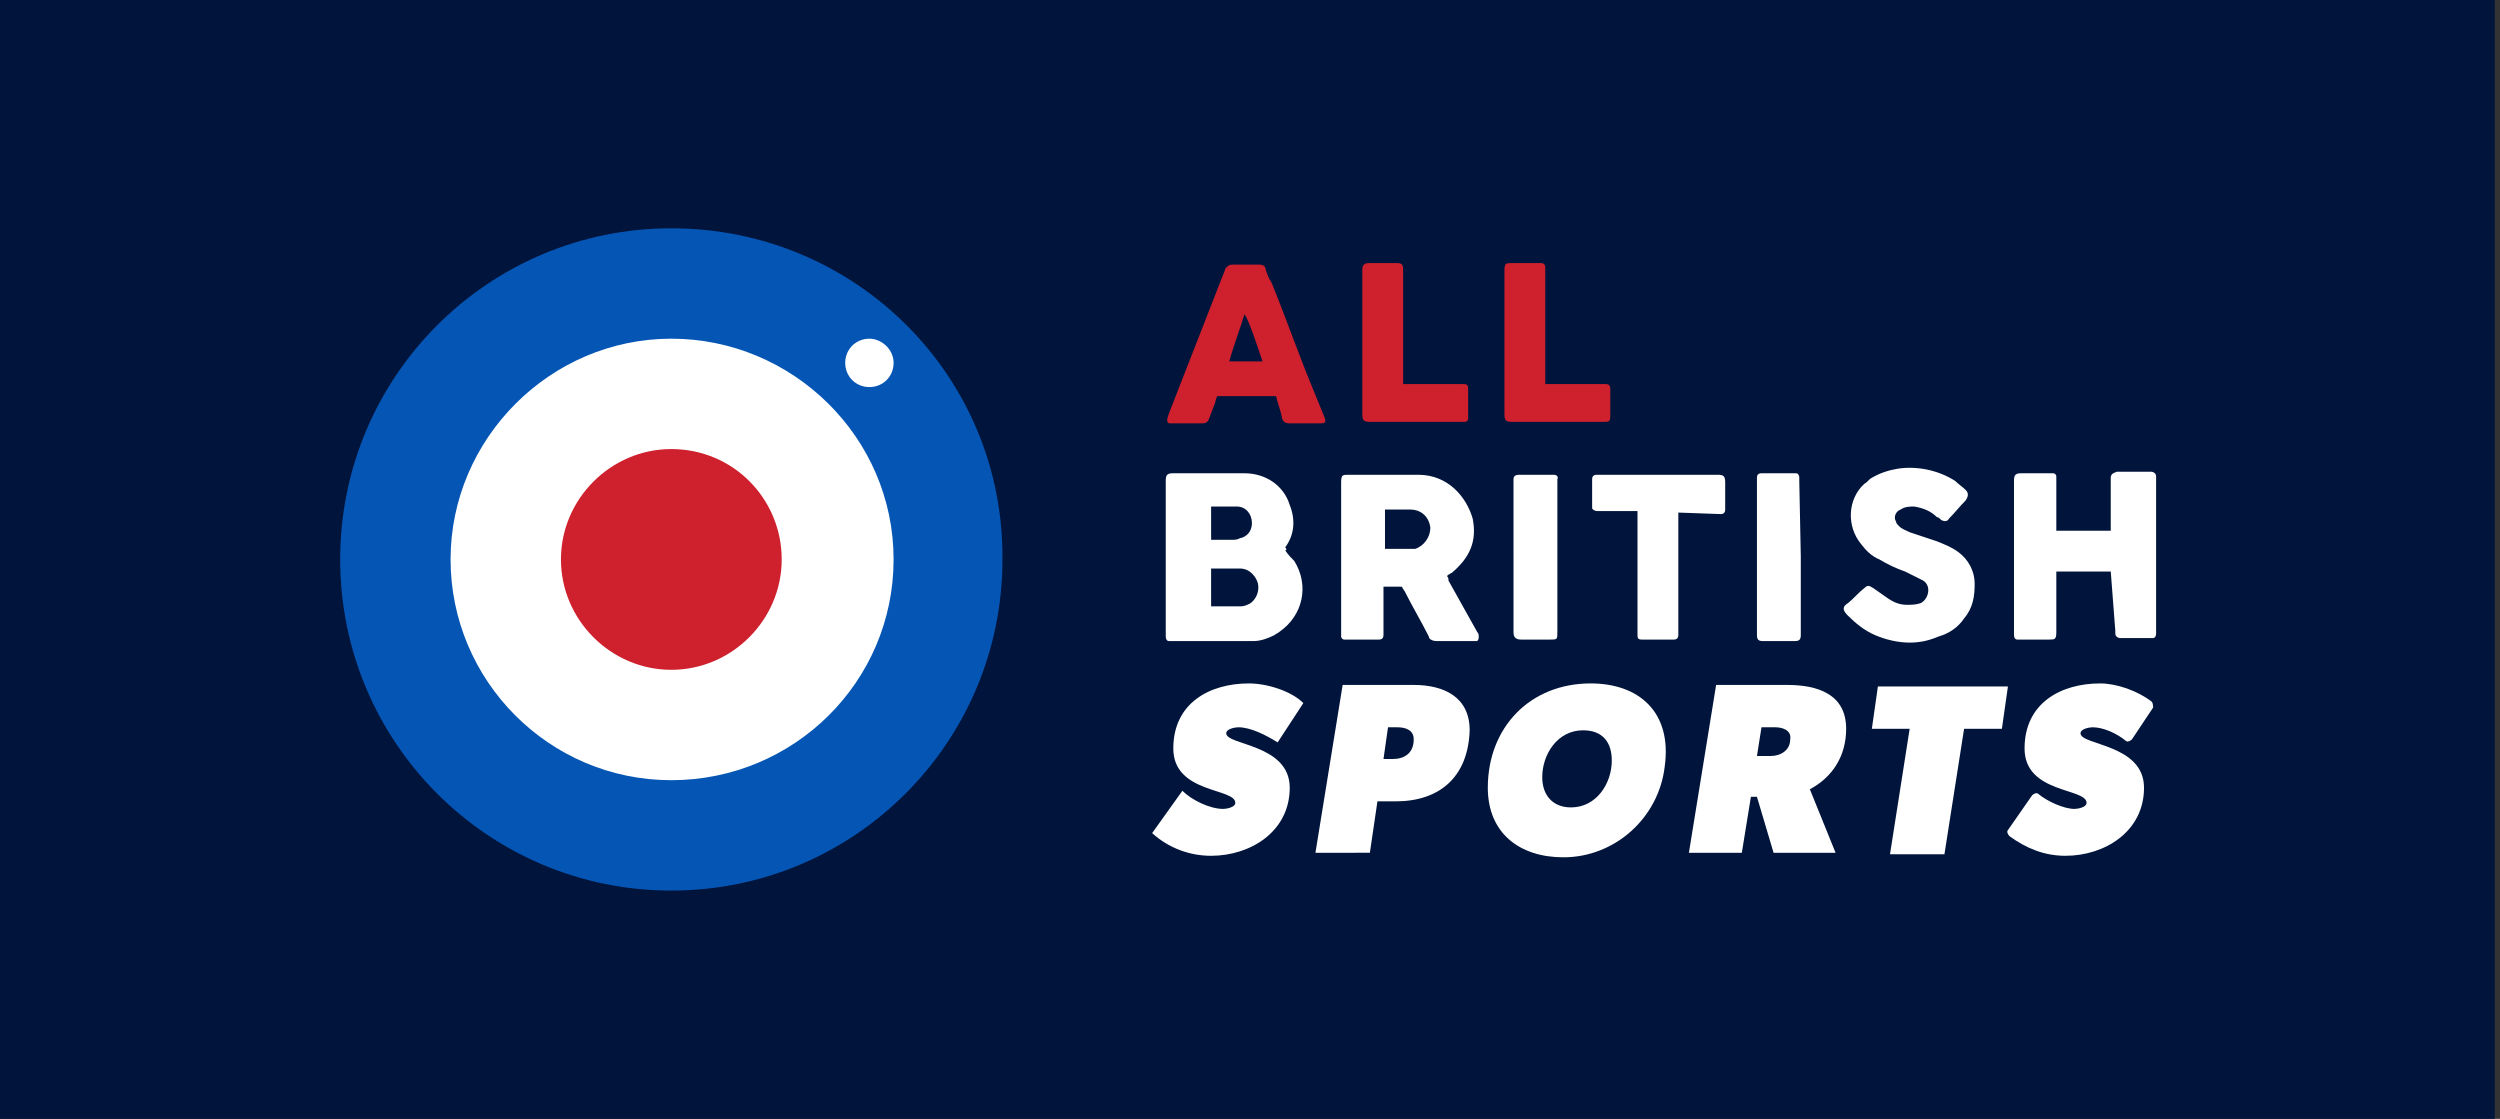
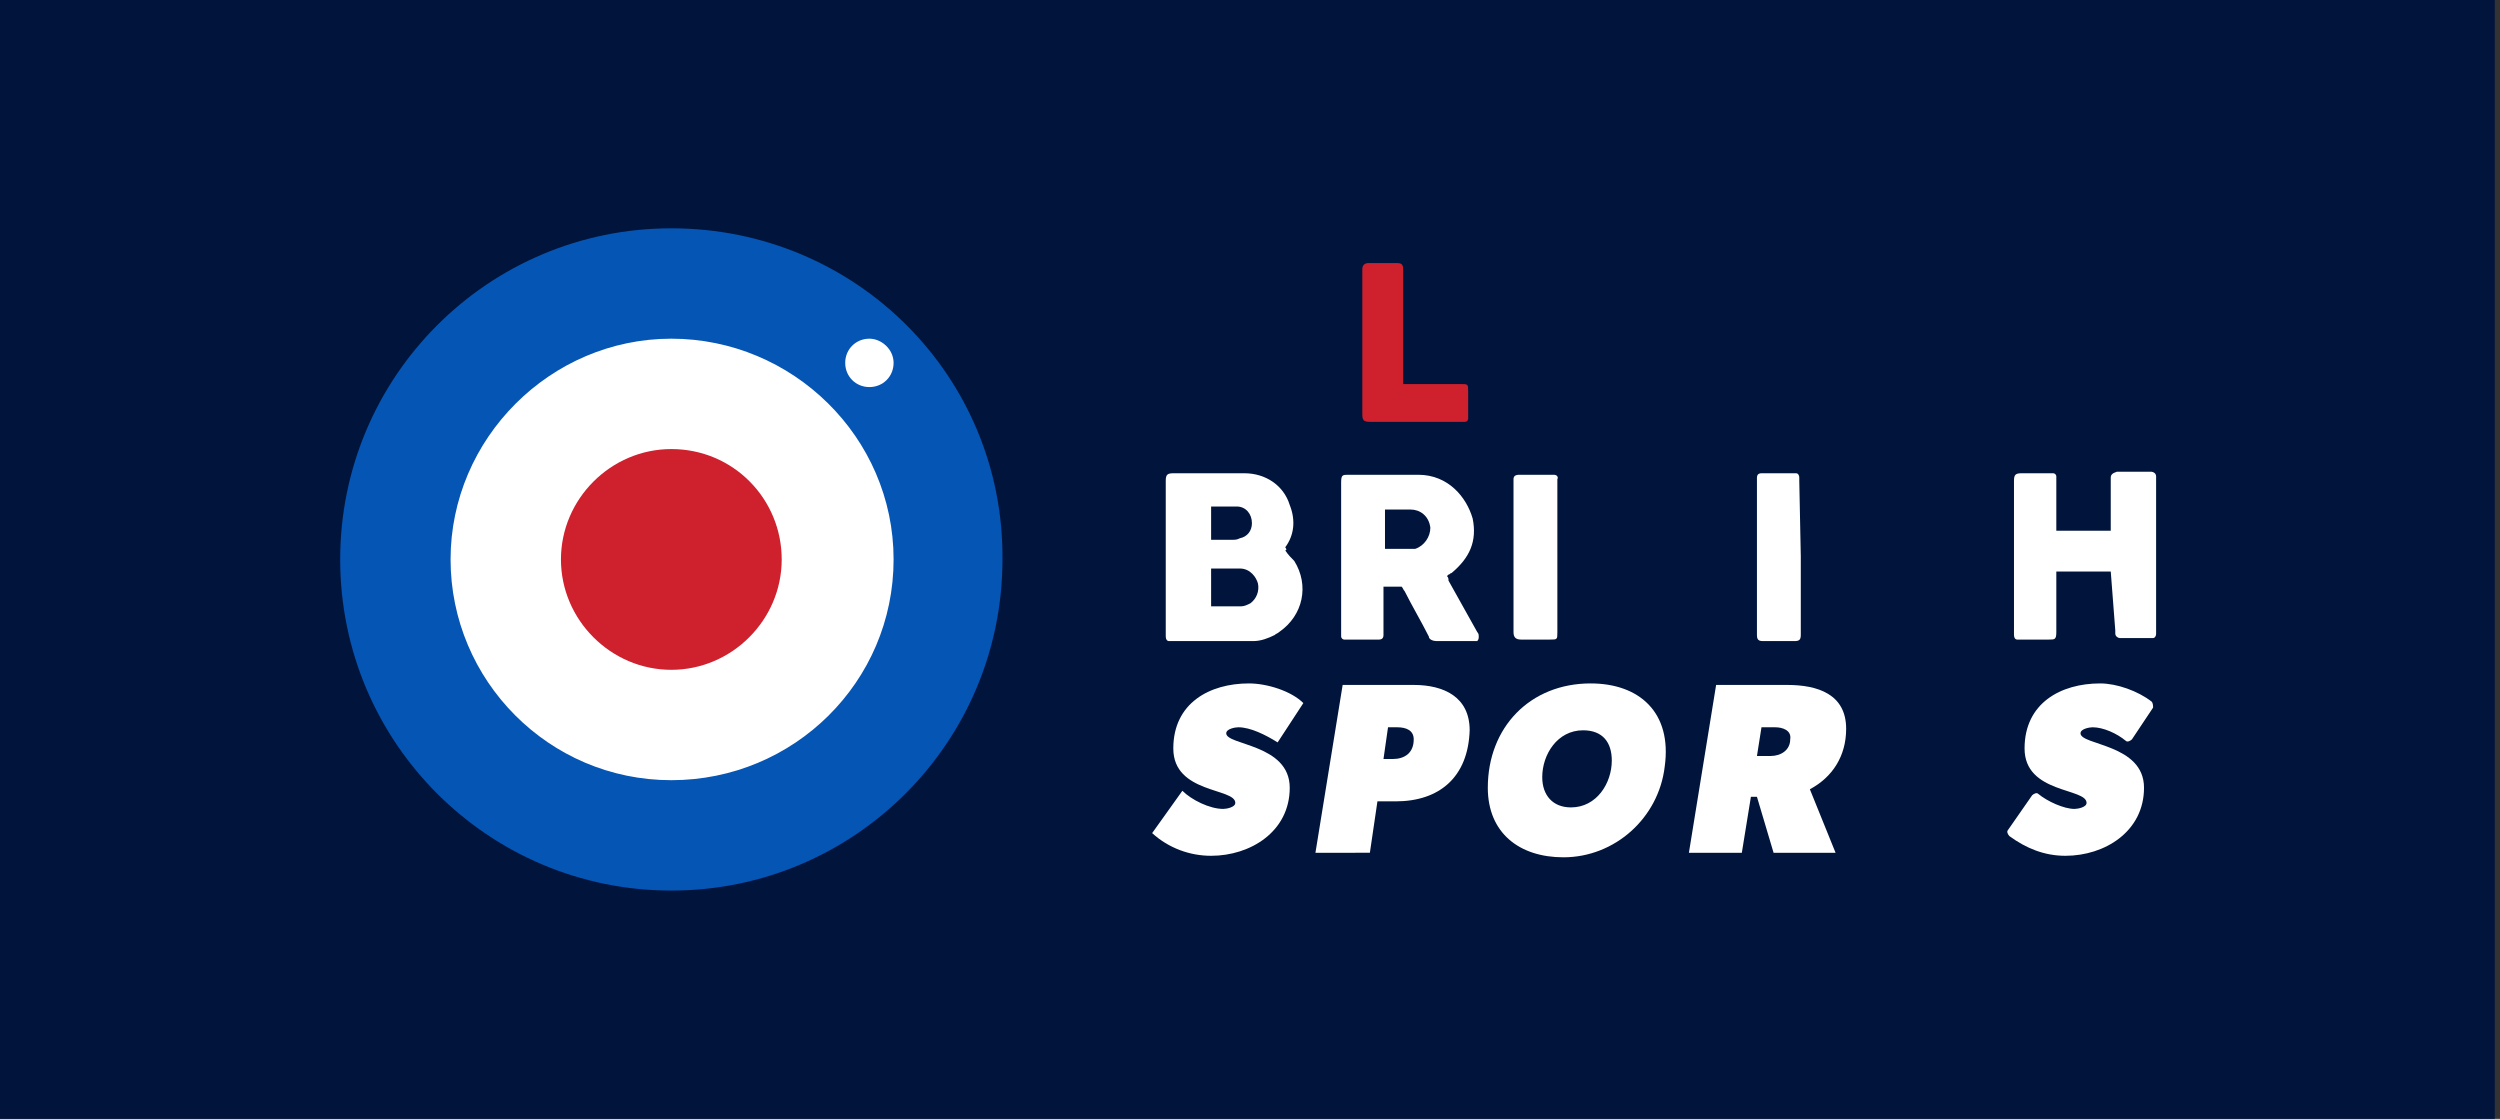
<svg xmlns="http://www.w3.org/2000/svg" version="1.1" id="Layer_1" preserveAspectRatio="xMinYMin" x="0px" y="0px" width="143" height="64" viewBox="0 0 143 64" style="enable-background:new 0 0 143 64;" xml:space="preserve">
  <rect x="0" y="0" width="143" height="64" fill="#333333" stroke="none" />
  <style type="text/css">
	.st_612_0{fill:#01153C;}
	.st_612_1{fill:#CE202D;}
	.st_612_2{fill:#FFFFFF;}
	.st_612_3{fill:#0555B4;}
</style>
  <svg x="0px" y="0px" width="143" height="64" class="bksvg-612" preserveAspectRatio="xMinYMin" viewBox="0 0 165 74">
    <path class="st_612_0" d="M0,0h165v74H0V0z" />
    <g>
      <g id="PJNV5D.tif-2">
-         <path class="st_612_1" d="M84.4,26.2h-3.9c-0.1,0.2-0.1,0.4-0.2,0.6c-0.1,0.3-0.2,0.5-0.3,0.8c-0.1,0.3-0.2,0.4-0.5,0.4h-2    c0,0-0.1,0-0.1,0c-0.2,0-0.2-0.1-0.2-0.3c0.1-0.4,0.3-0.8,0.4-1.1l2.5-6.4c0.3-0.8,0.6-1.5,0.9-2.3c0-0.1,0.1-0.2,0.1-0.2    c0.1-0.1,0.2-0.2,0.4-0.2c0.6,0,1.2,0,1.8,0c0.2,0,0.4,0.1,0.4,0.3c0.1,0.3,0.2,0.6,0.4,0.9c0.9,2.2,1.7,4.5,2.6,6.7l0.9,2.2    c0,0,0,0,0,0c0.1,0.3,0.1,0.4-0.3,0.4h-2c-0.3,0-0.4-0.1-0.5-0.3C84.7,27.1,84.5,26.7,84.4,26.2L84.4,26.2z M81.3,23.9h2.2    c-0.3-0.9-1-3-1.2-3.1C82,21.8,81.6,22.8,81.3,23.9z" />
-         <path class="st_612_1" d="M102.2,25.4h4c0.2,0,0.3,0.1,0.3,0.3v1.8c0,0.4-0.1,0.4-0.4,0.4h-6.1c-0.4,0-0.5-0.1-0.5-0.5v-9.5    c0-0.5,0.1-0.5,0.5-0.5h1.9c0.2,0,0.3,0.1,0.3,0.3c0,0,0,0,0,0L102.2,25.4L102.2,25.4L102.2,25.4z" />
        <path class="st_612_1" d="M92.8,25.4h3.8c0.5,0,0.5,0,0.5,0.5v1.6c0,0.1,0,0.1,0,0.2c0,0.1-0.1,0.2-0.2,0.2c-0.1,0-0.1,0-0.2,0h-6.1    c-0.4,0-0.5-0.1-0.5-0.5v-9.6c0-0.3,0.2-0.4,0.4-0.4c0.6,0,1.3,0,1.9,0c0.3,0,0.4,0.1,0.4,0.4v7.4C92.8,25.2,92.8,25.3,92.8,25.4    L92.8,25.4z" />
      </g>
      <g id="british_sports">
        <g id="SPORTS">
          <path class="st_612_2" d="M81.9,48.1c-0.2,0-0.8,0.1-0.8,0.4c0,0.8,4.2,0.7,4.2,3.6c0,2.9-2.6,4.5-5.2,4.5c-1.4,0-2.8-0.5-3.9-1.5     l2-2.8c0.6,0.6,1.8,1.2,2.7,1.2c0.2,0,0.8-0.1,0.8-0.4c0-1-4.1-0.6-4.1-3.6c0-3,2.4-4.3,5-4.3c1.2,0,2.8,0.5,3.6,1.3l-1.7,2.6     C83.7,48.6,82.7,48.1,81.9,48.1L81.9,48.1z" />
          <path class="st_612_2" d="M92.3,53h-1.2l-0.5,3.4H87l1.8-11.1h4.7c2,0,3.7,0.8,3.7,3C97.1,51.4,95.2,53,92.3,53L92.3,53z M92.4,48.1     h-0.6l-0.3,2.1h0.6c0.8,0,1.4-0.4,1.4-1.3C93.5,48.3,93,48.1,92.4,48.1z" />
          <path class="st_612_2" d="M103.4,56.7c-2.9,0-5-1.6-5-4.6c0-4,2.8-6.9,6.8-6.9c3.2,0,5.4,1.9,4.9,5.5     C109.7,54.1,106.8,56.7,103.4,56.7z M104.7,48.3c-1.7,0-2.7,1.6-2.7,3.1c0,1.2,0.7,2,1.9,2c1.7,0,2.7-1.6,2.7-3.1     C106.6,49.1,106,48.3,104.7,48.3z" />
          <path class="st_612_2" d="M119.7,52.2l1.7,4.2h-4.1l-1.1-3.7h-0.4l-0.6,3.7h-3.5l1.8-11.1h4.7c2,0,3.9,0.6,3.9,2.9     C122.1,50,121.2,51.4,119.7,52.2L119.7,52.2z M117.4,48.1h-0.9l-0.3,1.9h0.9c0.7,0,1.3-0.4,1.3-1.1     C118.5,48.3,117.9,48.1,117.4,48.1z" />
-           <path class="st_612_2" d="M132.4,48.2h-2.5l-1.3,8.3H125l1.3-8.3h-2.5l0.4-2.8h8.6L132.4,48.2L132.4,48.2z" />
          <path class="st_612_2" d="M138.4,48.1c-0.2,0-0.8,0.1-0.8,0.4c0,0.8,4.2,0.7,4.2,3.6c0,2.9-2.6,4.5-5.2,4.5c-1.4,0-2.6-0.5-3.7-1.3     c-0.1-0.1-0.2-0.3-0.1-0.4l1.6-2.3c0.1-0.1,0.3-0.2,0.4-0.1c0.6,0.5,1.7,1,2.4,1c0.2,0,0.8-0.1,0.8-0.4c0-1-4.1-0.6-4.1-3.6     c0-3,2.4-4.3,5-4.3c1.1,0,2.5,0.5,3.4,1.2c0.1,0.1,0.1,0.3,0.1,0.4l-1.4,2.1c-0.1,0.1-0.3,0.2-0.4,0.1     C140,48.5,139.1,48.1,138.4,48.1L138.4,48.1z" />
        </g>
        <g id="PJNV5D.tif">
          <path class="st_612_2" d="M85,36.4c0.2,0.3,0.4,0.5,0.6,0.7c1,1.6,0.6,3.6-1,4.7l0,0c-0.1,0.1-0.2,0.1-0.3,0.2     c-0.4,0.2-0.9,0.4-1.4,0.4h-5.4c-0.1,0-0.1,0-0.2,0c-0.1,0-0.2-0.1-0.2-0.3c0-0.1,0-0.1,0-0.2V31.8c0-0.4,0.1-0.5,0.5-0.5h4.7     c1.4,0,2.6,0.8,3,2.1c0.4,1,0.3,2-0.3,2.8C85.1,36.3,85.1,36.4,85,36.4C85.1,36.4,85,36.4,85,36.4L85,36.4z M80.1,40.1     C80.1,40.1,80.2,40.1,80.1,40.1l2,0c0.2,0,0.4-0.1,0.6-0.2c0.4-0.3,0.6-0.8,0.5-1.3c-0.1-0.4-0.5-1-1.2-1c-0.6,0-1.2,0-1.7,0     c-0.1,0-0.1,0-0.2,0L80.1,40.1L80.1,40.1z M80.1,35.7c0.1,0,0.1,0,0.2,0h1.2c0.2,0,0.3,0,0.5-0.1c0.5-0.1,0.8-0.5,0.8-1     c0-0.6-0.4-1.1-1-1.1h0c-0.5,0-1.1,0-1.6,0c0,0-0.1,0-0.1,0L80.1,35.7L80.1,35.7z" />
          <path class="st_612_2" d="M95.7,38.1c0.1,0.1,0.1,0.2,0.1,0.3l1.9,3.4c0.1,0.1,0.1,0.2,0.1,0.3c0,0.1,0,0.2-0.1,0.3l0,0     c0,0-0.1,0-0.1,0c-0.1,0-0.1,0-0.2,0c-0.8,0-1.6,0-2.4,0c-0.2,0-0.5-0.1-0.5-0.3c-0.5-1-1.1-2-1.6-3c-0.1-0.1-0.1-0.2-0.2-0.3     h-1.2V42c0,0.2-0.1,0.3-0.3,0.3c-0.2,0-0.5,0-0.7,0h-1.4c-0.1,0-0.1,0-0.2,0c-0.1,0-0.2-0.1-0.2-0.2c0-0.1,0-0.2,0-0.2v-10     c0-0.5,0.1-0.5,0.5-0.5c1.5,0,3.1,0,4.6,0c2,0,3.2,1.5,3.6,2.9c0.3,1.5-0.2,2.6-1.4,3.6c-0.1,0-0.1,0.1-0.2,0.1L95.7,38.1     L95.7,38.1z M91.6,33.6c0,0.5,0,2.5,0,2.7h1.8c0.1,0,0.1,0,0.2,0c0.6-0.2,1-0.8,1-1.4c-0.1-0.8-0.7-1.2-1.3-1.2     c-0.4,0-0.9,0-1.3,0H91.6L91.6,33.6z" />
          <path class="st_612_2" d="M139.6,37.8H136c0,0.1,0,0.2,0,0.3v3.7c0,0.5-0.1,0.5-0.5,0.5h-1.9c-0.1,0-0.1,0-0.2,0     c-0.1,0-0.2-0.1-0.2-0.3V31.8c0-0.4,0.1-0.5,0.5-0.5c0.6,0,1.3,0,1.9,0c0.1,0,0.1,0,0.2,0c0.1,0,0.2,0.1,0.2,0.2v3.6h3.6     c0-0.1,0-0.2,0-0.3v-3.2c0-0.2,0.1-0.3,0.4-0.4h2.1c0.1,0,0.1,0,0.2,0c0.1,0,0.3,0.1,0.3,0.3l0,0c0,0,0,0,0,0v10.4     c0,0.2-0.1,0.3-0.2,0.3c0,0,0,0,0,0h0c0,0-0.1,0-0.1,0h-2c0,0-0.1,0-0.1,0c-0.1,0-0.3-0.1-0.3-0.3l0,0v0c0-0.1,0-0.2,0-0.2     L139.6,37.8L139.6,37.8L139.6,37.8z" />
-           <path class="st_612_2" d="M126.3,42.5c-0.8,0-1.6-0.2-2.3-0.5c-0.7-0.3-1.3-0.8-1.8-1.3c-0.4-0.4-0.3-0.6,0-0.8c0.4-0.3,0.7-0.7,1.1-1     c0.2-0.2,0.3-0.2,0.6,0c0.3,0.2,0.7,0.5,1,0.7c0.3,0.2,0.7,0.4,1.2,0.4c0.3,0,0.6,0,0.9-0.1c0.5-0.2,0.8-1.1,0.2-1.5     c-0.4-0.2-0.8-0.4-1.2-0.6c-0.6-0.2-1.2-0.5-1.7-0.8c-0.5-0.2-0.9-0.6-1.2-1c-1-1.2-0.9-3,0.2-4c0.2-0.1,0.3-0.3,0.5-0.4     c0.5-0.3,1.1-0.5,1.7-0.6c1.3-0.2,2.7,0.1,3.8,0.8c0.2,0.2,0.5,0.4,0.7,0.6c0.2,0.2,0.2,0.4,0,0.7c-0.4,0.4-0.7,0.8-1.1,1.2     c-0.1,0.2-0.3,0.2-0.5,0.1c0,0,0,0,0,0c0,0,0,0,0,0c-0.1-0.1-0.2-0.2-0.3-0.2c-0.4-0.4-0.9-0.6-1.5-0.7c-0.3,0-0.6,0-0.9,0.2     c-0.3,0.1-0.5,0.5-0.3,0.8c0,0.1,0.1,0.2,0.2,0.3c0.2,0.2,0.5,0.3,0.7,0.4c0.6,0.2,1.2,0.4,1.8,0.6c0.5,0.2,1,0.4,1.4,0.7     c0.7,0.5,1.1,1.3,1.1,2.1c0,0.8-0.1,1.6-0.7,2.3c-0.4,0.6-1,1-1.7,1.2C127.5,42.4,126.9,42.5,126.3,42.5L126.3,42.5z" />
-           <path class="st_612_2" d="M111,33.9V42c0,0.2-0.1,0.3-0.3,0.3h-2.1c-0.3,0-0.3-0.1-0.3-0.4v-8.1c-0.1,0-0.2,0-0.3,0h-2.4     c-0.1,0-0.3-0.1-0.3-0.2c0-0.1,0-0.1,0-0.2v-1.6c0,0,0-0.1,0-0.1c0-0.2,0.1-0.3,0.3-0.3l0,0h8c0.4,0,0.5,0.1,0.5,0.5v1.8     c0,0.2-0.1,0.3-0.3,0.3L111,33.9L111,33.9z" />
          <path class="st_612_2" d="M103,36.8v5c0,0.5,0,0.5-0.5,0.5c-0.6,0-1.3,0-1.9,0c-0.4,0-0.5-0.2-0.5-0.5V31.7c0-0.2,0.1-0.3,0.4-0.3h2.1     c0.1,0,0.1,0,0.2,0c0.1,0,0.3,0.1,0.2,0.3v0.2L103,36.8L103,36.8z" />
          <path class="st_612_2" d="M119.1,36.8V42c0,0.3-0.1,0.4-0.4,0.4h-2.1c-0.3,0-0.4-0.1-0.4-0.4V31.9c0-0.1,0-0.2,0-0.3     c0-0.2,0.1-0.3,0.3-0.3c0,0,0.1,0,0.1,0h2c0.1,0,0.1,0,0.2,0c0.1,0,0.2,0.1,0.2,0.3v0.2L119.1,36.8L119.1,36.8z" />
        </g>
        <path class="st_612_2" d="M60.4,37c0,8.8-7.1,16-16,16s-16-7.1-16-16s7.1-16,16-16l0,0C53.3,21,60.4,28.2,60.4,37" />
      </g>
      <path class="st_612_3" d="M44.4,15.1c-12.1,0-21.9,9.8-21.9,21.9c0,12.1,9.8,21.9,21.9,21.9c12.1,0,21.9-9.8,21.9-21.9l0,0   C66.4,24.9,56.6,15.1,44.4,15.1 M44.4,51.6c-8.1,0-14.6-6.6-14.6-14.6s6.6-14.6,14.6-14.6S59.1,28.9,59.1,37l0,0   C59.1,45.1,52.5,51.6,44.4,51.6L44.4,51.6" />
      <path class="st_612_1" d="M51.7,37c0,4-3.3,7.3-7.3,7.3c-4,0-7.3-3.3-7.3-7.3s3.3-7.3,7.3-7.3c0,0,0,0,0,0l0,0   C48.5,29.7,51.7,33,51.7,37L51.7,37" />
      <path class="st_612_2" d="M59.1,24c0,0.9-0.7,1.6-1.6,1.6s-1.6-0.7-1.6-1.6c0-0.9,0.7-1.6,1.6-1.6l0,0C58.3,22.4,59.1,23.1,59.1,24   L59.1,24" />
    </g>
  </svg>
</svg>